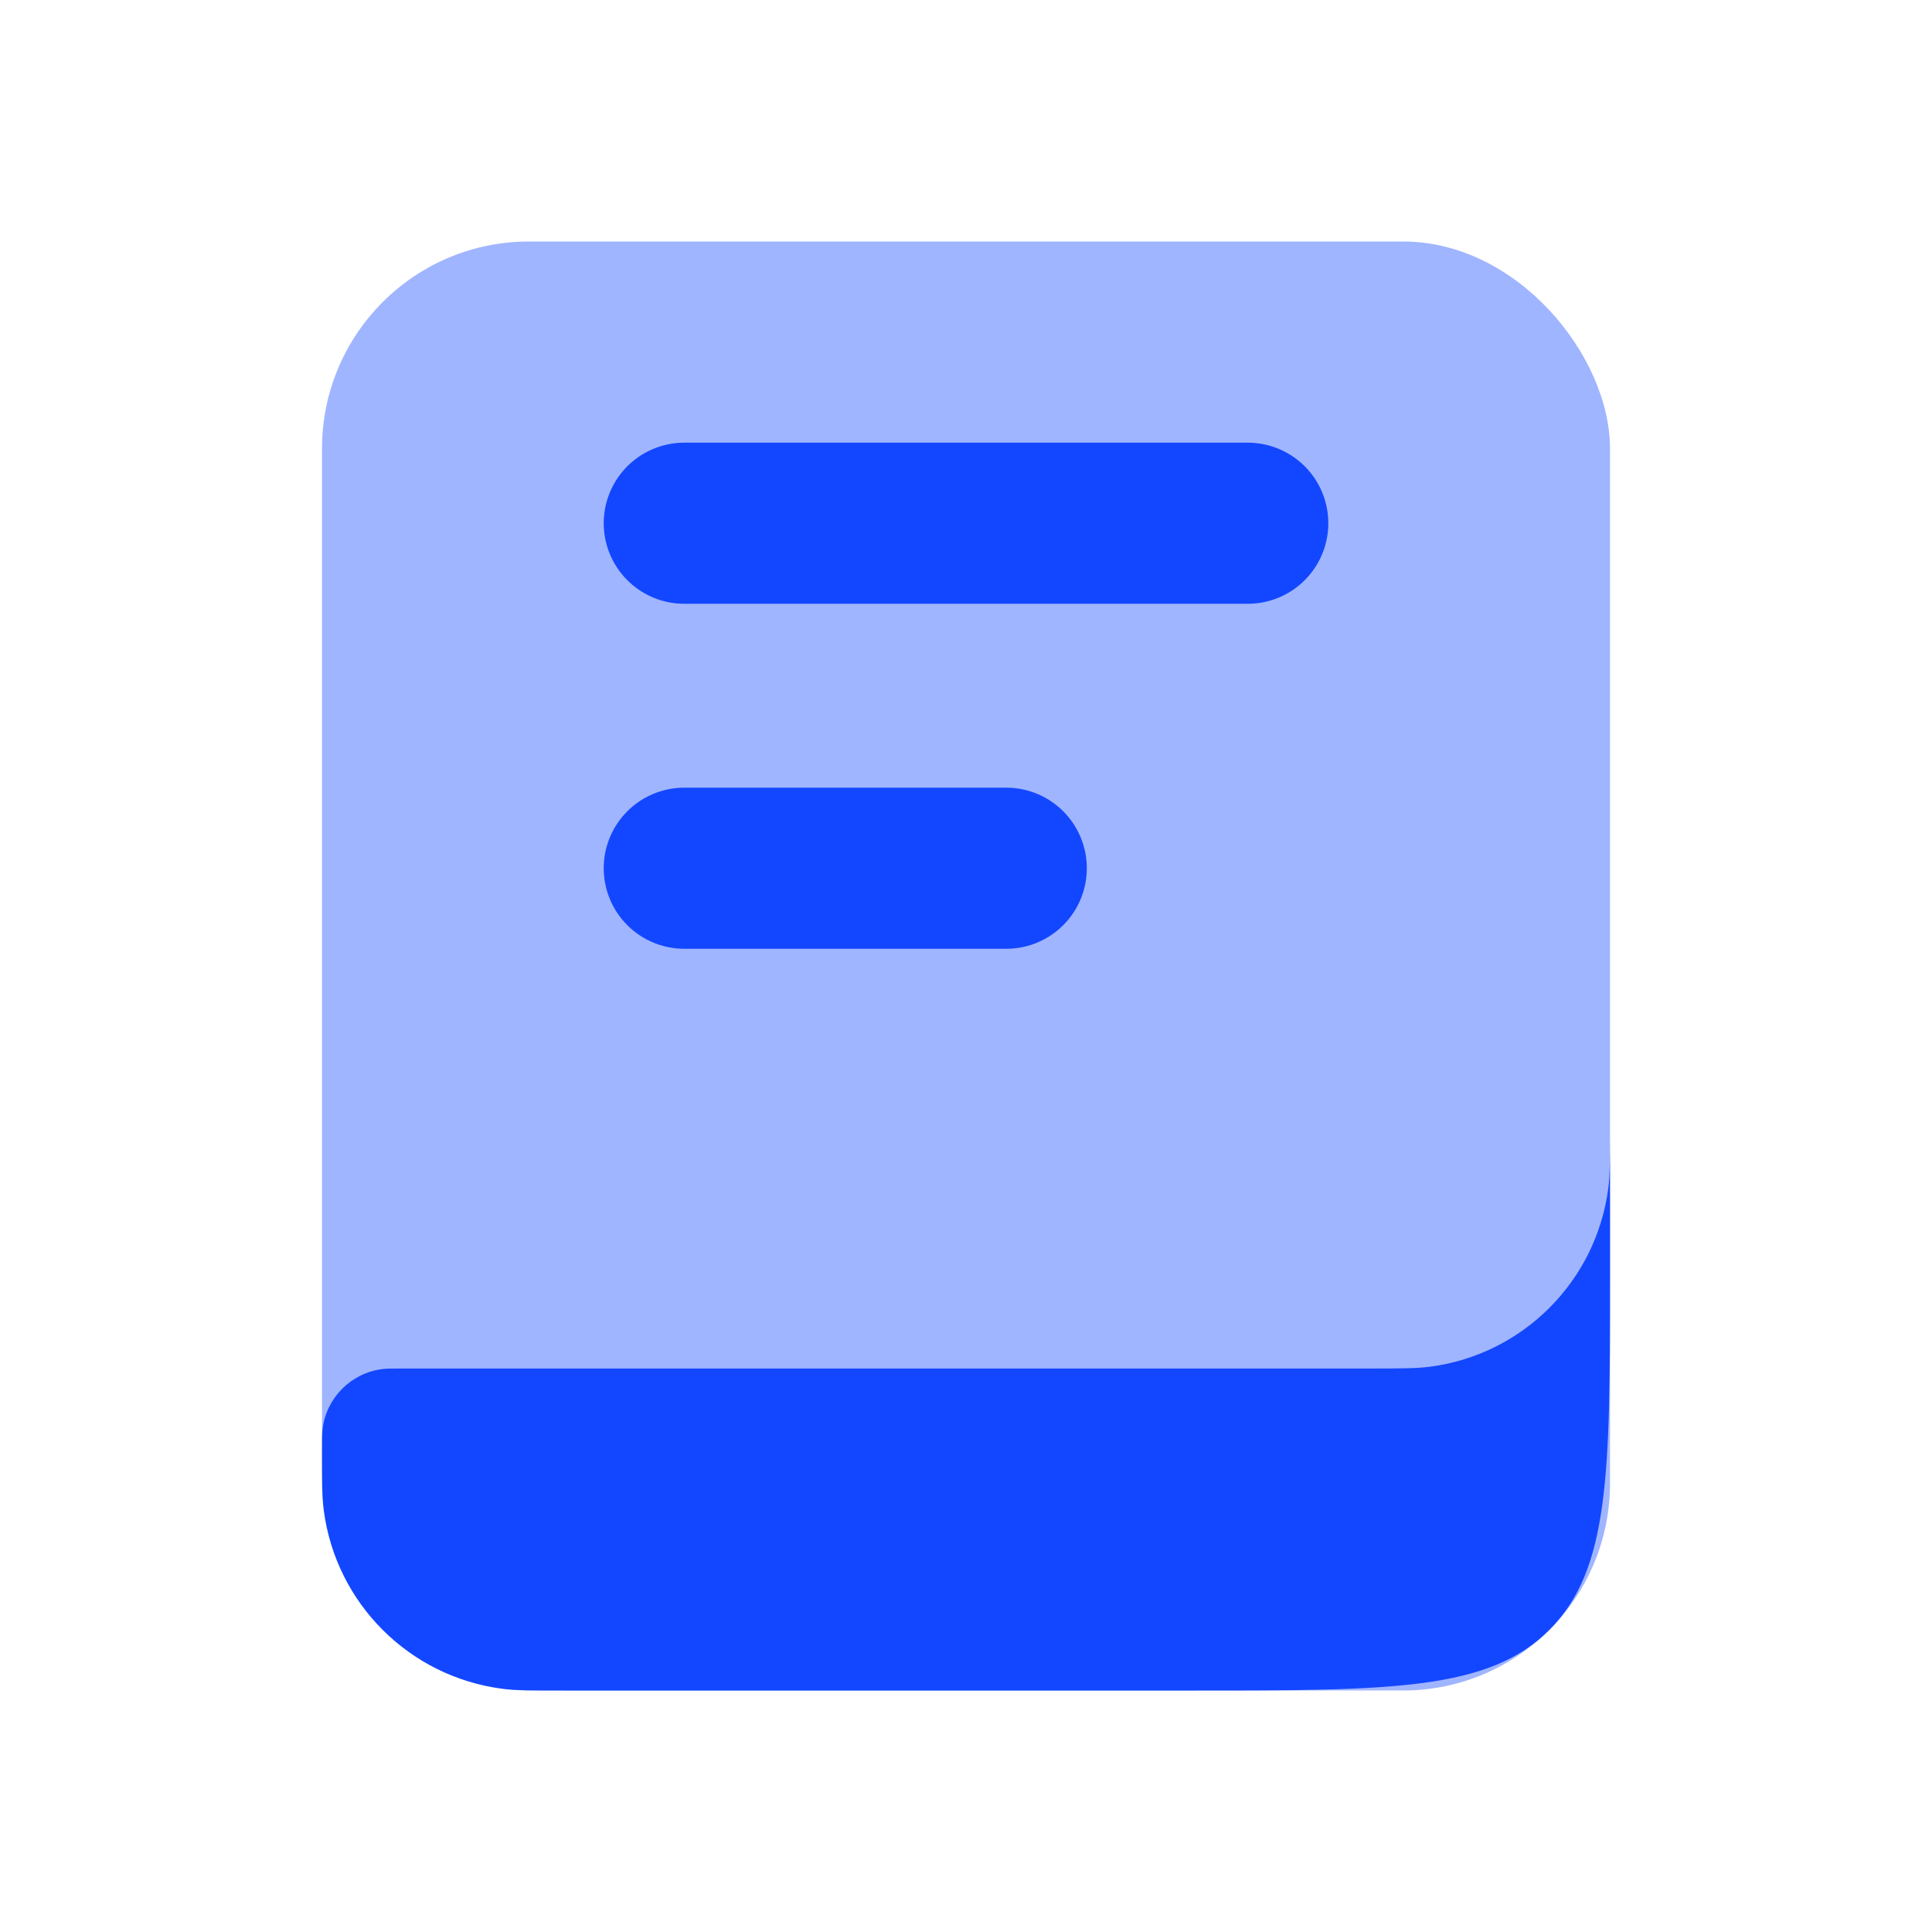
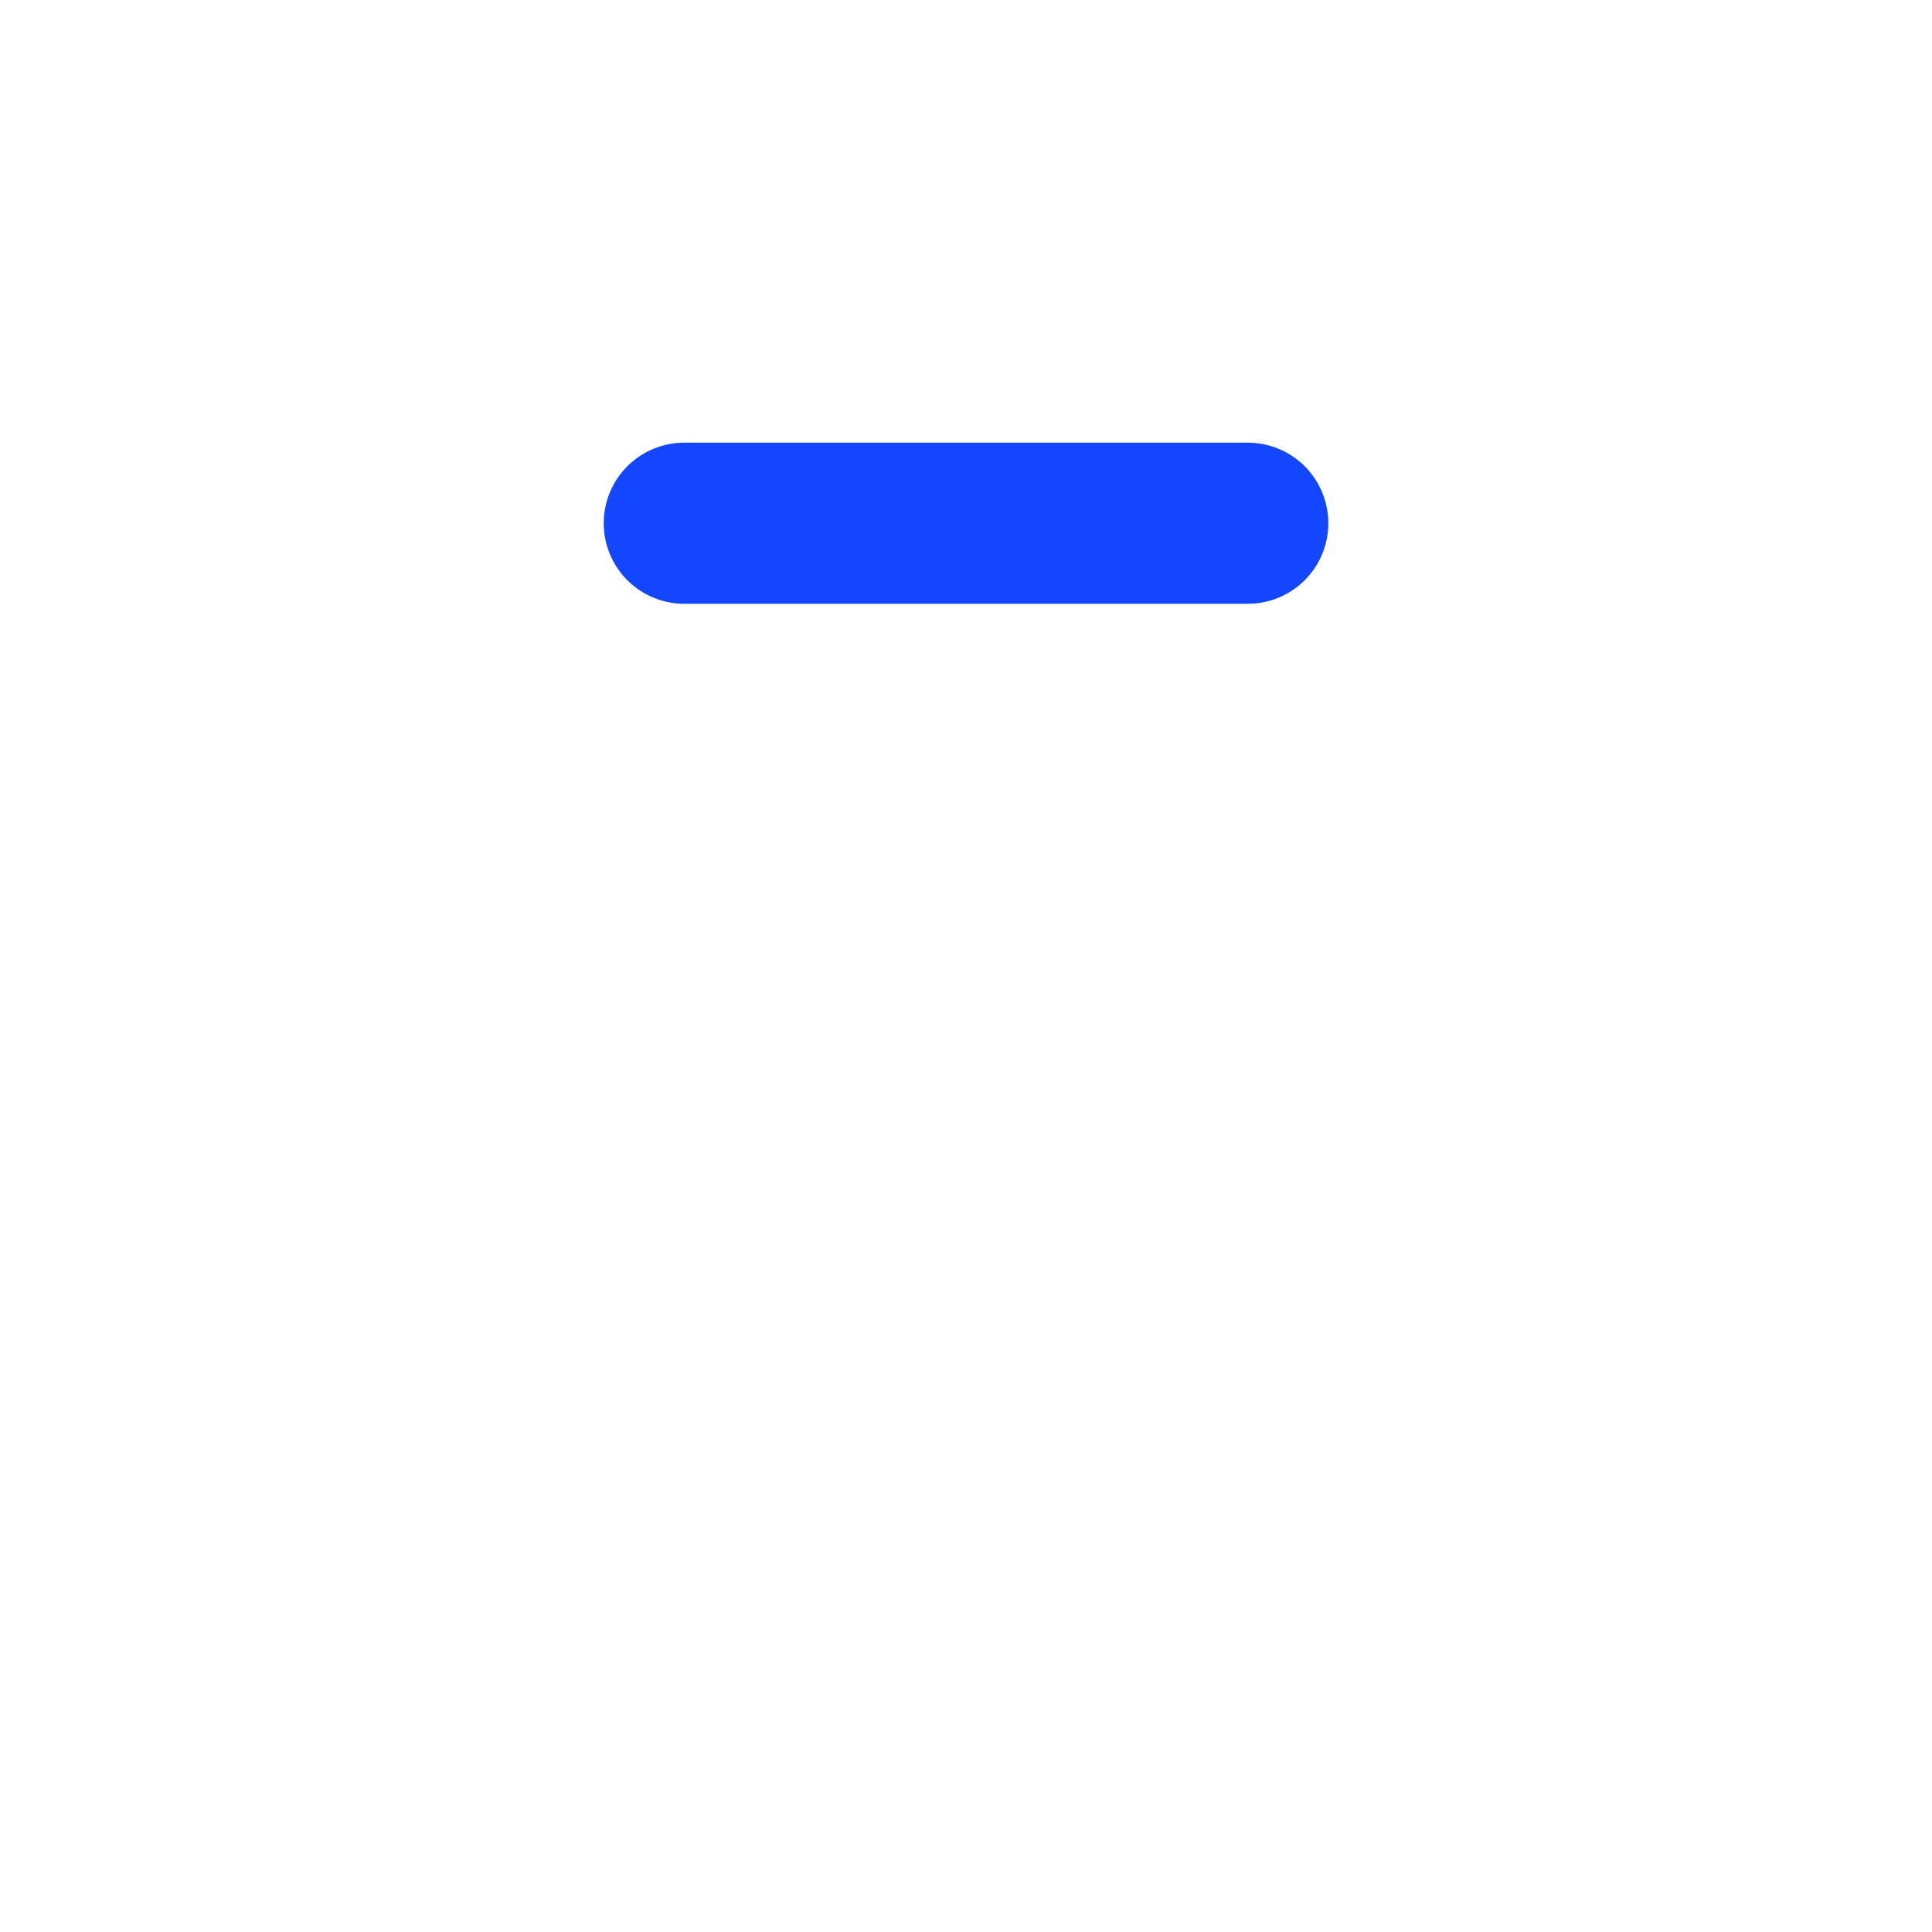
<svg xmlns="http://www.w3.org/2000/svg" width="56" height="56" viewBox="0 0 56 56" fill="none">
-   <rect x="9.334" y="7" width="37.333" height="42" rx="6" fill="#1347FF" fill-opacity="0.4" />
  <path d="M19.834 15.166L36.167 15.166" stroke="#1347FF" stroke-width="4.67" stroke-linecap="round" />
-   <path d="M19.834 25.166L29.167 25.166" stroke="#1347FF" stroke-width="4.67" stroke-linecap="round" />
-   <path d="M9.334 42C9.334 41.691 9.334 41.536 9.351 41.406C9.469 40.508 10.175 39.802 11.073 39.684C11.203 39.667 11.358 39.667 11.667 39.667H39.667C40.596 39.667 41.061 39.667 41.45 39.615C44.143 39.261 46.261 37.142 46.616 34.45C46.667 34.06 46.667 33.596 46.667 32.667V32.667V37C46.667 42.657 46.667 45.485 44.91 47.243C43.153 49 40.324 49 34.667 49H16.334C15.405 49 14.941 49 14.551 48.949C11.858 48.594 9.74 46.476 9.385 43.783C9.334 43.393 9.334 42.929 9.334 42V42Z" fill="#1347FF" />
</svg>